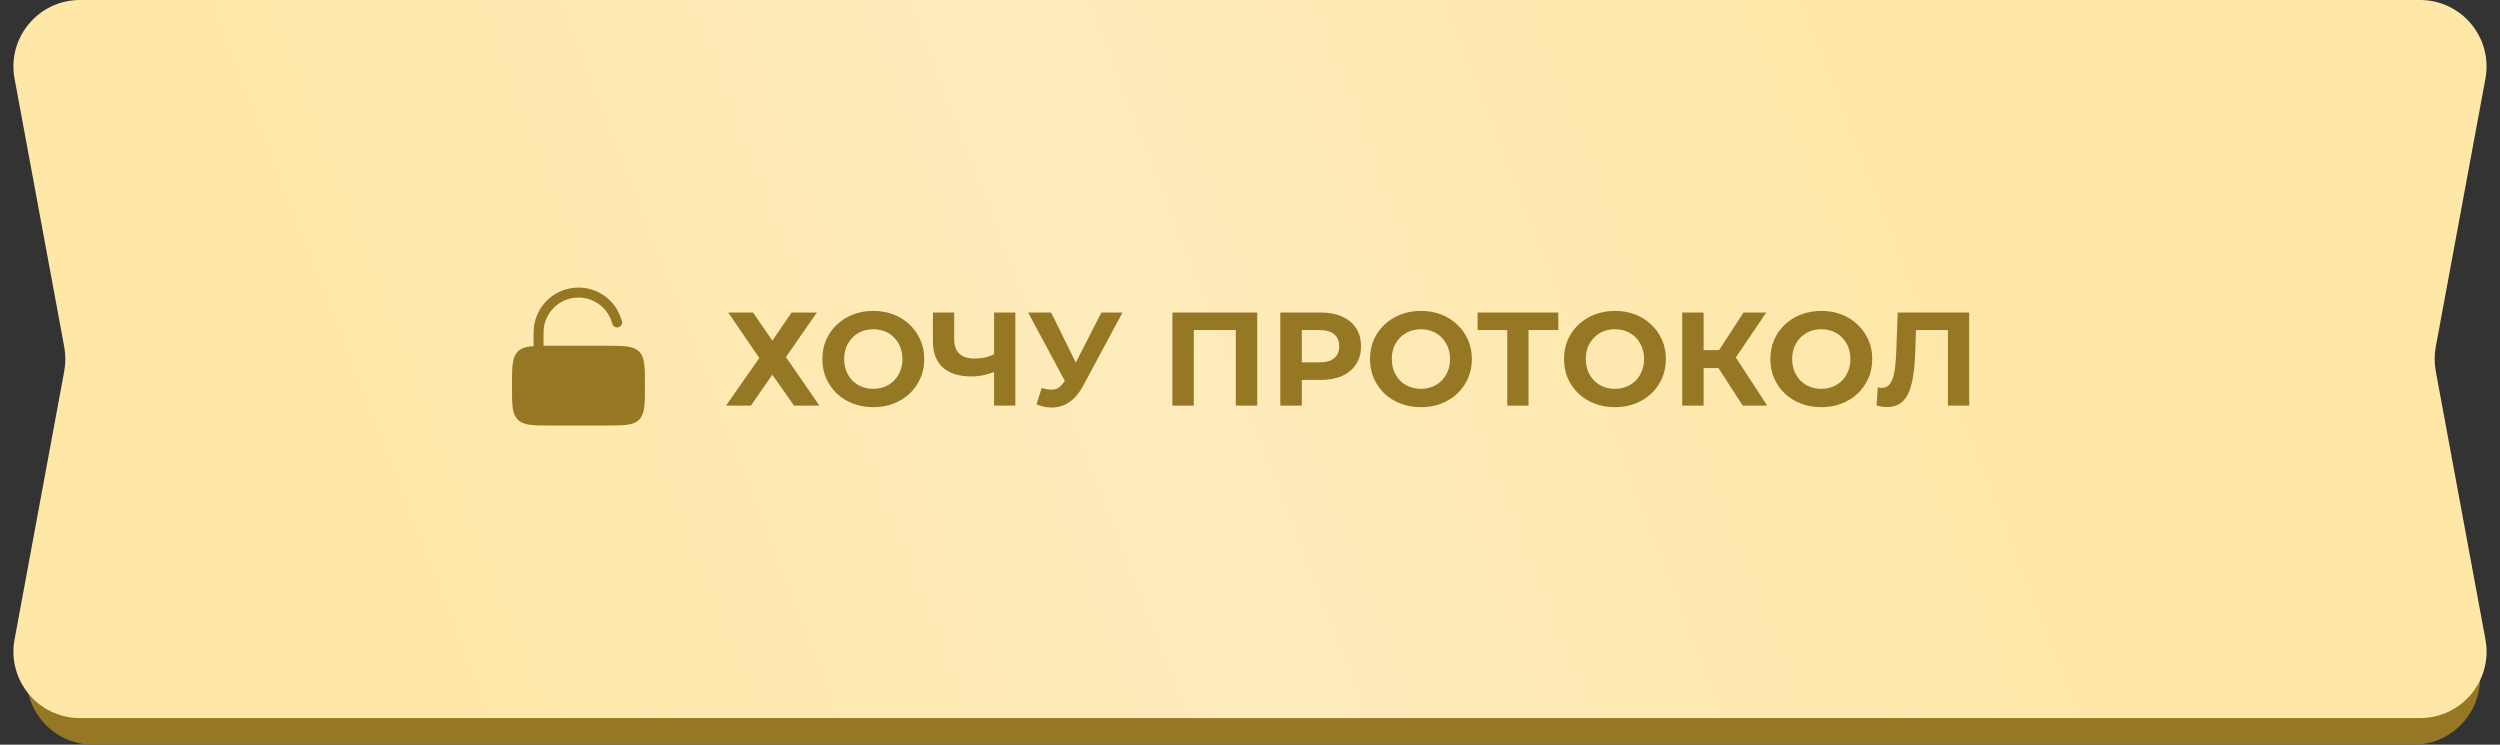
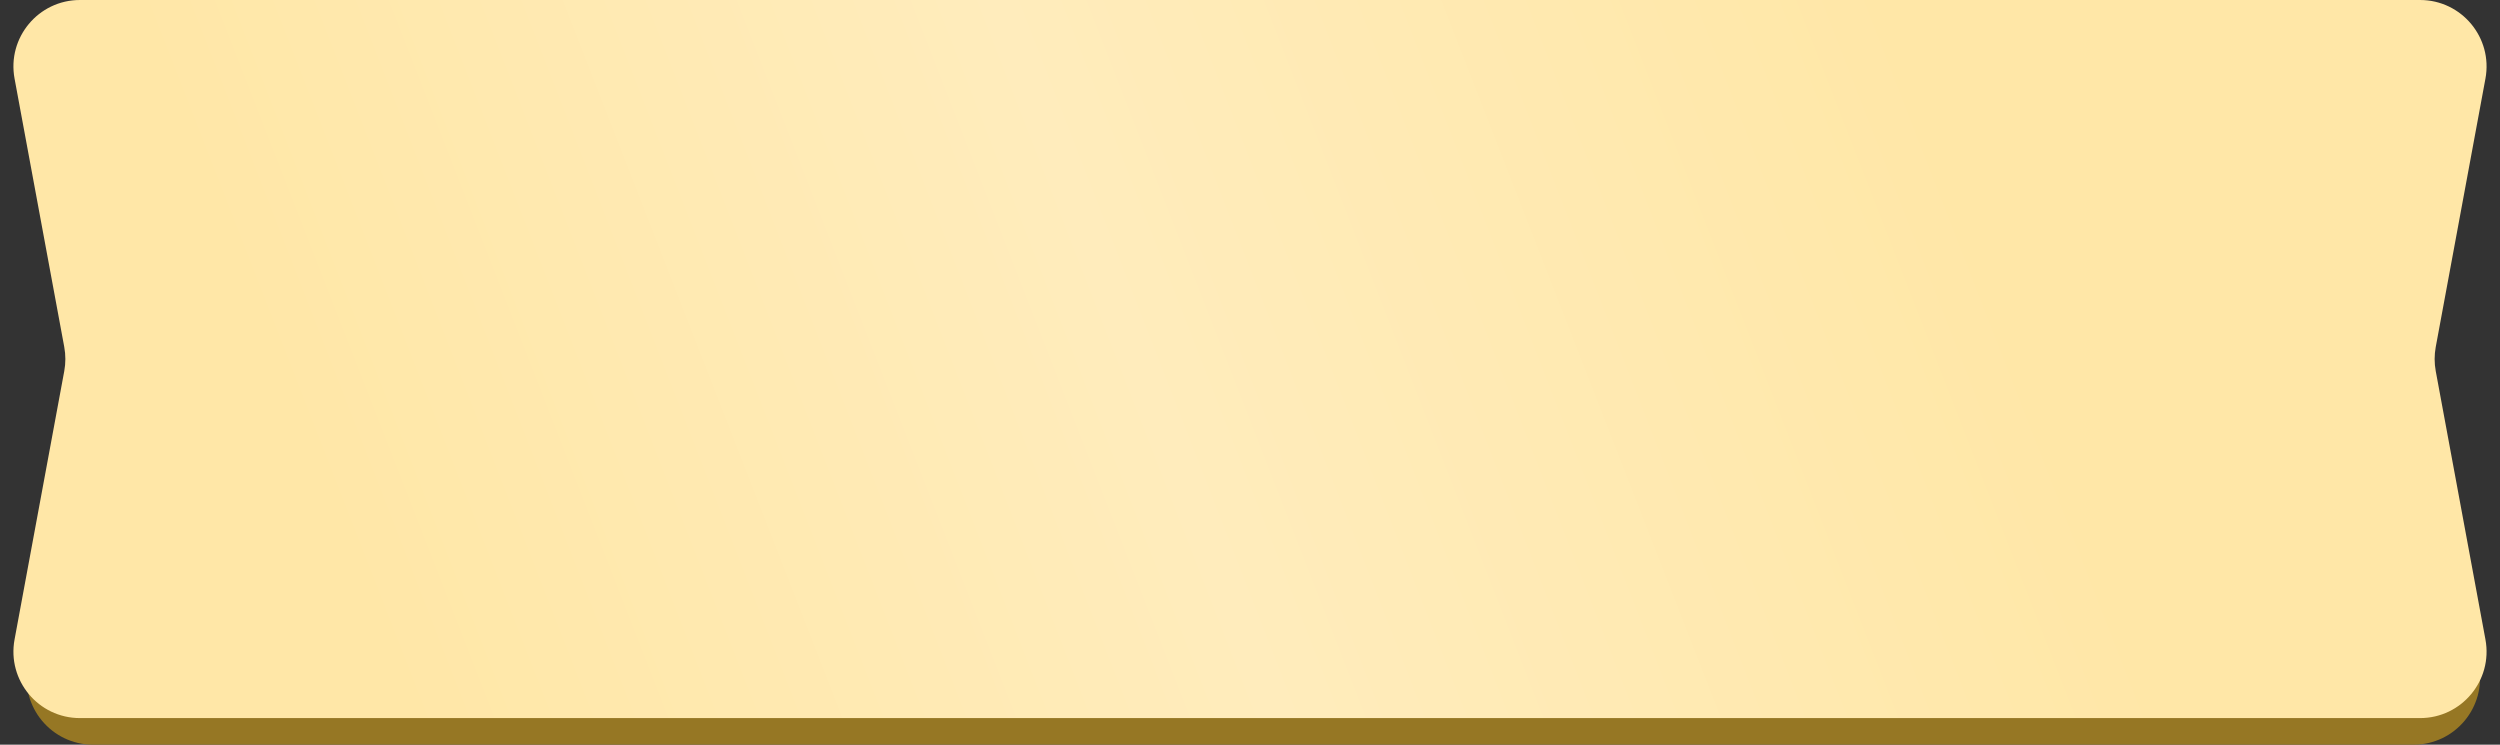
<svg xmlns="http://www.w3.org/2000/svg" width="376" height="112" viewBox="0 0 376 112" fill="none">
  <rect x="0" y="0" width="376" height="112" fill="#333333" stroke="none" />
  <path d="M4.169 15.807C3.04 9.663 7.758 4 14.004 4H362.996C369.242 4 373.96 9.663 372.831 15.807L365.412 56.193C365.192 57.388 365.192 58.612 365.412 59.807L372.831 100.193C373.96 106.337 369.242 112 362.996 112H14.004C7.758 112 3.04 106.337 4.169 100.193L11.588 59.807C11.808 58.612 11.808 57.388 11.588 56.193L4.169 15.807Z" fill="#967724" />
  <path d="M2.189 11.821C1.051 5.673 5.77 0 12.022 0H363.978C370.23 0 374.949 5.673 373.811 11.821L366.337 52.179C366.114 53.383 366.114 54.617 366.337 55.821L373.811 96.179C374.949 102.327 370.23 108 363.978 108H12.022C5.77 108 1.051 102.327 2.189 96.179L9.663 55.821C9.886 54.617 9.886 53.383 9.663 52.179L2.189 11.821Z" fill="url(#paint0_linear_1_1967)" />
-   <path d="M109.52 47H113.26L116.16 51.24L119.06 47H122.86L118.2 53.7L123.24 61H119.42L116.16 56.36L112.94 61H109.2L114.2 53.84L109.52 47ZM131.366 61.24C130.259 61.24 129.232 61.06 128.286 60.7C127.352 60.34 126.539 59.833 125.846 59.18C125.166 58.527 124.632 57.76 124.246 56.88C123.872 56 123.686 55.04 123.686 54C123.686 52.96 123.872 52 124.246 51.12C124.632 50.24 125.172 49.473 125.866 48.82C126.559 48.167 127.372 47.66 128.306 47.3C129.239 46.94 130.252 46.76 131.346 46.76C132.452 46.76 133.466 46.94 134.386 47.3C135.319 47.66 136.126 48.167 136.806 48.82C137.499 49.473 138.039 50.24 138.426 51.12C138.812 51.987 139.006 52.947 139.006 54C139.006 55.04 138.812 56.007 138.426 56.9C138.039 57.78 137.499 58.547 136.806 59.2C136.126 59.84 135.319 60.34 134.386 60.7C133.466 61.06 132.459 61.24 131.366 61.24ZM131.346 58.48C131.972 58.48 132.546 58.373 133.066 58.16C133.599 57.947 134.066 57.64 134.466 57.24C134.866 56.84 135.172 56.367 135.386 55.82C135.612 55.273 135.726 54.667 135.726 54C135.726 53.333 135.612 52.727 135.386 52.18C135.172 51.633 134.866 51.16 134.466 50.76C134.079 50.36 133.619 50.053 133.086 49.84C132.552 49.627 131.972 49.52 131.346 49.52C130.719 49.52 130.139 49.627 129.606 49.84C129.086 50.053 128.626 50.36 128.226 50.76C127.826 51.16 127.512 51.633 127.286 52.18C127.072 52.727 126.966 53.333 126.966 54C126.966 54.653 127.072 55.26 127.286 55.82C127.512 56.367 127.819 56.84 128.206 57.24C128.606 57.64 129.072 57.947 129.606 58.16C130.139 58.373 130.719 58.48 131.346 58.48ZM149.969 55.78C149.275 56.06 148.609 56.273 147.969 56.42C147.329 56.553 146.715 56.62 146.129 56.62C144.249 56.62 142.809 56.173 141.809 55.28C140.809 54.373 140.309 53.073 140.309 51.38V47H143.509V51.02C143.509 51.98 143.769 52.707 144.289 53.2C144.809 53.68 145.549 53.92 146.509 53.92C147.122 53.92 147.715 53.853 148.289 53.72C148.862 53.573 149.395 53.367 149.889 53.1L149.969 55.78ZM149.509 61V47H152.709V61H149.509ZM156.669 58.36C157.443 58.587 158.089 58.653 158.609 58.56C159.143 58.453 159.616 58.08 160.029 57.44L160.709 56.42L161.009 56.08L165.649 47H168.829L162.869 58.08C162.336 59.08 161.703 59.847 160.969 60.38C160.249 60.913 159.456 61.213 158.589 61.28C157.723 61.36 156.823 61.207 155.889 60.82L156.669 58.36ZM160.949 58.78L154.629 47H158.089L162.729 56.4L160.949 58.78ZM176.326 61V47H189.086V61H185.866V48.9L186.606 49.64H178.806L179.546 48.9V61H176.326ZM192.556 61V47H198.616C199.87 47 200.95 47.207 201.856 47.62C202.763 48.02 203.463 48.6 203.956 49.36C204.45 50.12 204.696 51.027 204.696 52.08C204.696 53.12 204.45 54.02 203.956 54.78C203.463 55.54 202.763 56.127 201.856 56.54C200.95 56.94 199.87 57.14 198.616 57.14H194.356L195.796 55.68V61H192.556ZM195.796 56.04L194.356 54.5H198.436C199.436 54.5 200.183 54.287 200.676 53.86C201.17 53.433 201.416 52.84 201.416 52.08C201.416 51.307 201.17 50.707 200.676 50.28C200.183 49.853 199.436 49.64 198.436 49.64H194.356L195.796 48.1V56.04ZM213.729 61.24C212.622 61.24 211.596 61.06 210.649 60.7C209.716 60.34 208.902 59.833 208.209 59.18C207.529 58.527 206.996 57.76 206.609 56.88C206.236 56 206.049 55.04 206.049 54C206.049 52.96 206.236 52 206.609 51.12C206.996 50.24 207.536 49.473 208.229 48.82C208.922 48.167 209.736 47.66 210.669 47.3C211.602 46.94 212.616 46.76 213.709 46.76C214.816 46.76 215.829 46.94 216.749 47.3C217.682 47.66 218.489 48.167 219.169 48.82C219.862 49.473 220.402 50.24 220.789 51.12C221.176 51.987 221.369 52.947 221.369 54C221.369 55.04 221.176 56.007 220.789 56.9C220.402 57.78 219.862 58.547 219.169 59.2C218.489 59.84 217.682 60.34 216.749 60.7C215.829 61.06 214.822 61.24 213.729 61.24ZM213.709 58.48C214.336 58.48 214.909 58.373 215.429 58.16C215.962 57.947 216.429 57.64 216.829 57.24C217.229 56.84 217.536 56.367 217.749 55.82C217.976 55.273 218.089 54.667 218.089 54C218.089 53.333 217.976 52.727 217.749 52.18C217.536 51.633 217.229 51.16 216.829 50.76C216.442 50.36 215.982 50.053 215.449 49.84C214.916 49.627 214.336 49.52 213.709 49.52C213.082 49.52 212.502 49.627 211.969 49.84C211.449 50.053 210.989 50.36 210.589 50.76C210.189 51.16 209.876 51.633 209.649 52.18C209.436 52.727 209.329 53.333 209.329 54C209.329 54.653 209.436 55.26 209.649 55.82C209.876 56.367 210.182 56.84 210.569 57.24C210.969 57.64 211.436 57.947 211.969 58.16C212.502 58.373 213.082 58.48 213.709 58.48ZM226.69 61V48.9L227.43 49.64H222.23V47H234.37V49.64H229.17L229.89 48.9V61H226.69ZM242.909 61.24C241.802 61.24 240.775 61.06 239.829 60.7C238.895 60.34 238.082 59.833 237.389 59.18C236.709 58.527 236.175 57.76 235.789 56.88C235.415 56 235.229 55.04 235.229 54C235.229 52.96 235.415 52 235.789 51.12C236.175 50.24 236.715 49.473 237.409 48.82C238.102 48.167 238.915 47.66 239.849 47.3C240.782 46.94 241.795 46.76 242.889 46.76C243.995 46.76 245.009 46.94 245.929 47.3C246.862 47.66 247.669 48.167 248.349 48.82C249.042 49.473 249.582 50.24 249.969 51.12C250.355 51.987 250.549 52.947 250.549 54C250.549 55.04 250.355 56.007 249.969 56.9C249.582 57.78 249.042 58.547 248.349 59.2C247.669 59.84 246.862 60.34 245.929 60.7C245.009 61.06 244.002 61.24 242.909 61.24ZM242.889 58.48C243.515 58.48 244.089 58.373 244.609 58.16C245.142 57.947 245.609 57.64 246.009 57.24C246.409 56.84 246.715 56.367 246.929 55.82C247.155 55.273 247.269 54.667 247.269 54C247.269 53.333 247.155 52.727 246.929 52.18C246.715 51.633 246.409 51.16 246.009 50.76C245.622 50.36 245.162 50.053 244.629 49.84C244.095 49.627 243.515 49.52 242.889 49.52C242.262 49.52 241.682 49.627 241.149 49.84C240.629 50.053 240.169 50.36 239.769 50.76C239.369 51.16 239.055 51.633 238.829 52.18C238.615 52.727 238.509 53.333 238.509 54C238.509 54.653 238.615 55.26 238.829 55.82C239.055 56.367 239.362 56.84 239.749 57.24C240.149 57.64 240.615 57.947 241.149 58.16C241.682 58.373 242.262 58.48 242.889 58.48ZM262.105 61L257.745 54.26L260.365 52.68L265.785 61H262.105ZM253.005 61V47H256.225V61H253.005ZM255.285 55.36V52.66H260.165V55.36H255.285ZM260.665 54.36L257.685 54L262.225 47H265.645L260.665 54.36ZM273.944 61.24C272.837 61.24 271.811 61.06 270.864 60.7C269.931 60.34 269.117 59.833 268.424 59.18C267.744 58.527 267.211 57.76 266.824 56.88C266.451 56 266.264 55.04 266.264 54C266.264 52.96 266.451 52 266.824 51.12C267.211 50.24 267.751 49.473 268.444 48.82C269.137 48.167 269.951 47.66 270.884 47.3C271.817 46.94 272.831 46.76 273.924 46.76C275.031 46.76 276.044 46.94 276.964 47.3C277.897 47.66 278.704 48.167 279.384 48.82C280.077 49.473 280.617 50.24 281.004 51.12C281.391 51.987 281.584 52.947 281.584 54C281.584 55.04 281.391 56.007 281.004 56.9C280.617 57.78 280.077 58.547 279.384 59.2C278.704 59.84 277.897 60.34 276.964 60.7C276.044 61.06 275.037 61.24 273.944 61.24ZM273.924 58.48C274.551 58.48 275.124 58.373 275.644 58.16C276.177 57.947 276.644 57.64 277.044 57.24C277.444 56.84 277.751 56.367 277.964 55.82C278.191 55.273 278.304 54.667 278.304 54C278.304 53.333 278.191 52.727 277.964 52.18C277.751 51.633 277.444 51.16 277.044 50.76C276.657 50.36 276.197 50.053 275.664 49.84C275.131 49.627 274.551 49.52 273.924 49.52C273.297 49.52 272.717 49.627 272.184 49.84C271.664 50.053 271.204 50.36 270.804 50.76C270.404 51.16 270.091 51.633 269.864 52.18C269.651 52.727 269.544 53.333 269.544 54C269.544 54.653 269.651 55.26 269.864 55.82C270.091 56.367 270.397 56.84 270.784 57.24C271.184 57.64 271.651 57.947 272.184 58.16C272.717 58.373 273.297 58.48 273.924 58.48ZM283.829 61.22C283.589 61.22 283.336 61.2 283.069 61.16C282.816 61.12 282.536 61.067 282.229 61L282.429 58.26C282.616 58.313 282.809 58.34 283.009 58.34C283.556 58.34 283.983 58.12 284.289 57.68C284.596 57.227 284.816 56.58 284.949 55.74C285.083 54.9 285.169 53.88 285.209 52.68L285.409 47H296.169V61H292.969V48.9L293.709 49.64H287.529L288.189 48.86L288.069 52.56C288.029 53.933 287.936 55.153 287.789 56.22C287.643 57.287 287.416 58.193 287.109 58.94C286.803 59.687 286.383 60.253 285.849 60.64C285.316 61.027 284.643 61.22 283.829 61.22Z" fill="#967724" />
-   <path d="M81.75 50C81.75 47.1 84.1 44.75 87 44.75C89.445 44.75 91.502 46.422 92.085 48.687C92.188 49.088 92.597 49.33 92.998 49.226C93.399 49.123 93.641 48.714 93.537 48.313C92.788 45.402 90.146 43.25 87 43.25C83.272 43.25 80.25 46.272 80.25 50V52.055C79.135 52.138 78.409 52.348 77.879 52.879C77 53.757 77 55.172 77 58C77 60.828 77 62.243 77.879 63.121C78.757 64 80.172 64 83 64H91C93.828 64 95.243 64 96.121 63.121C97 62.243 97 60.828 97 58C97 55.172 97 53.757 96.121 52.879C95.243 52 93.828 52 91 52H83C82.549 52 82.133 52 81.75 52.004V50Z" fill="#967724" />
  <defs>
    <linearGradient id="paint0_linear_1_1967" x1="56.146" y1="94.746" x2="285.558" y2="5.343" gradientUnits="userSpaceOnUse">
      <stop stop-color="#FFE7A7" />
      <stop offset="0.495" stop-color="#FFECBC" />
      <stop offset="1" stop-color="#FFE7A7" />
    </linearGradient>
  </defs>
</svg>